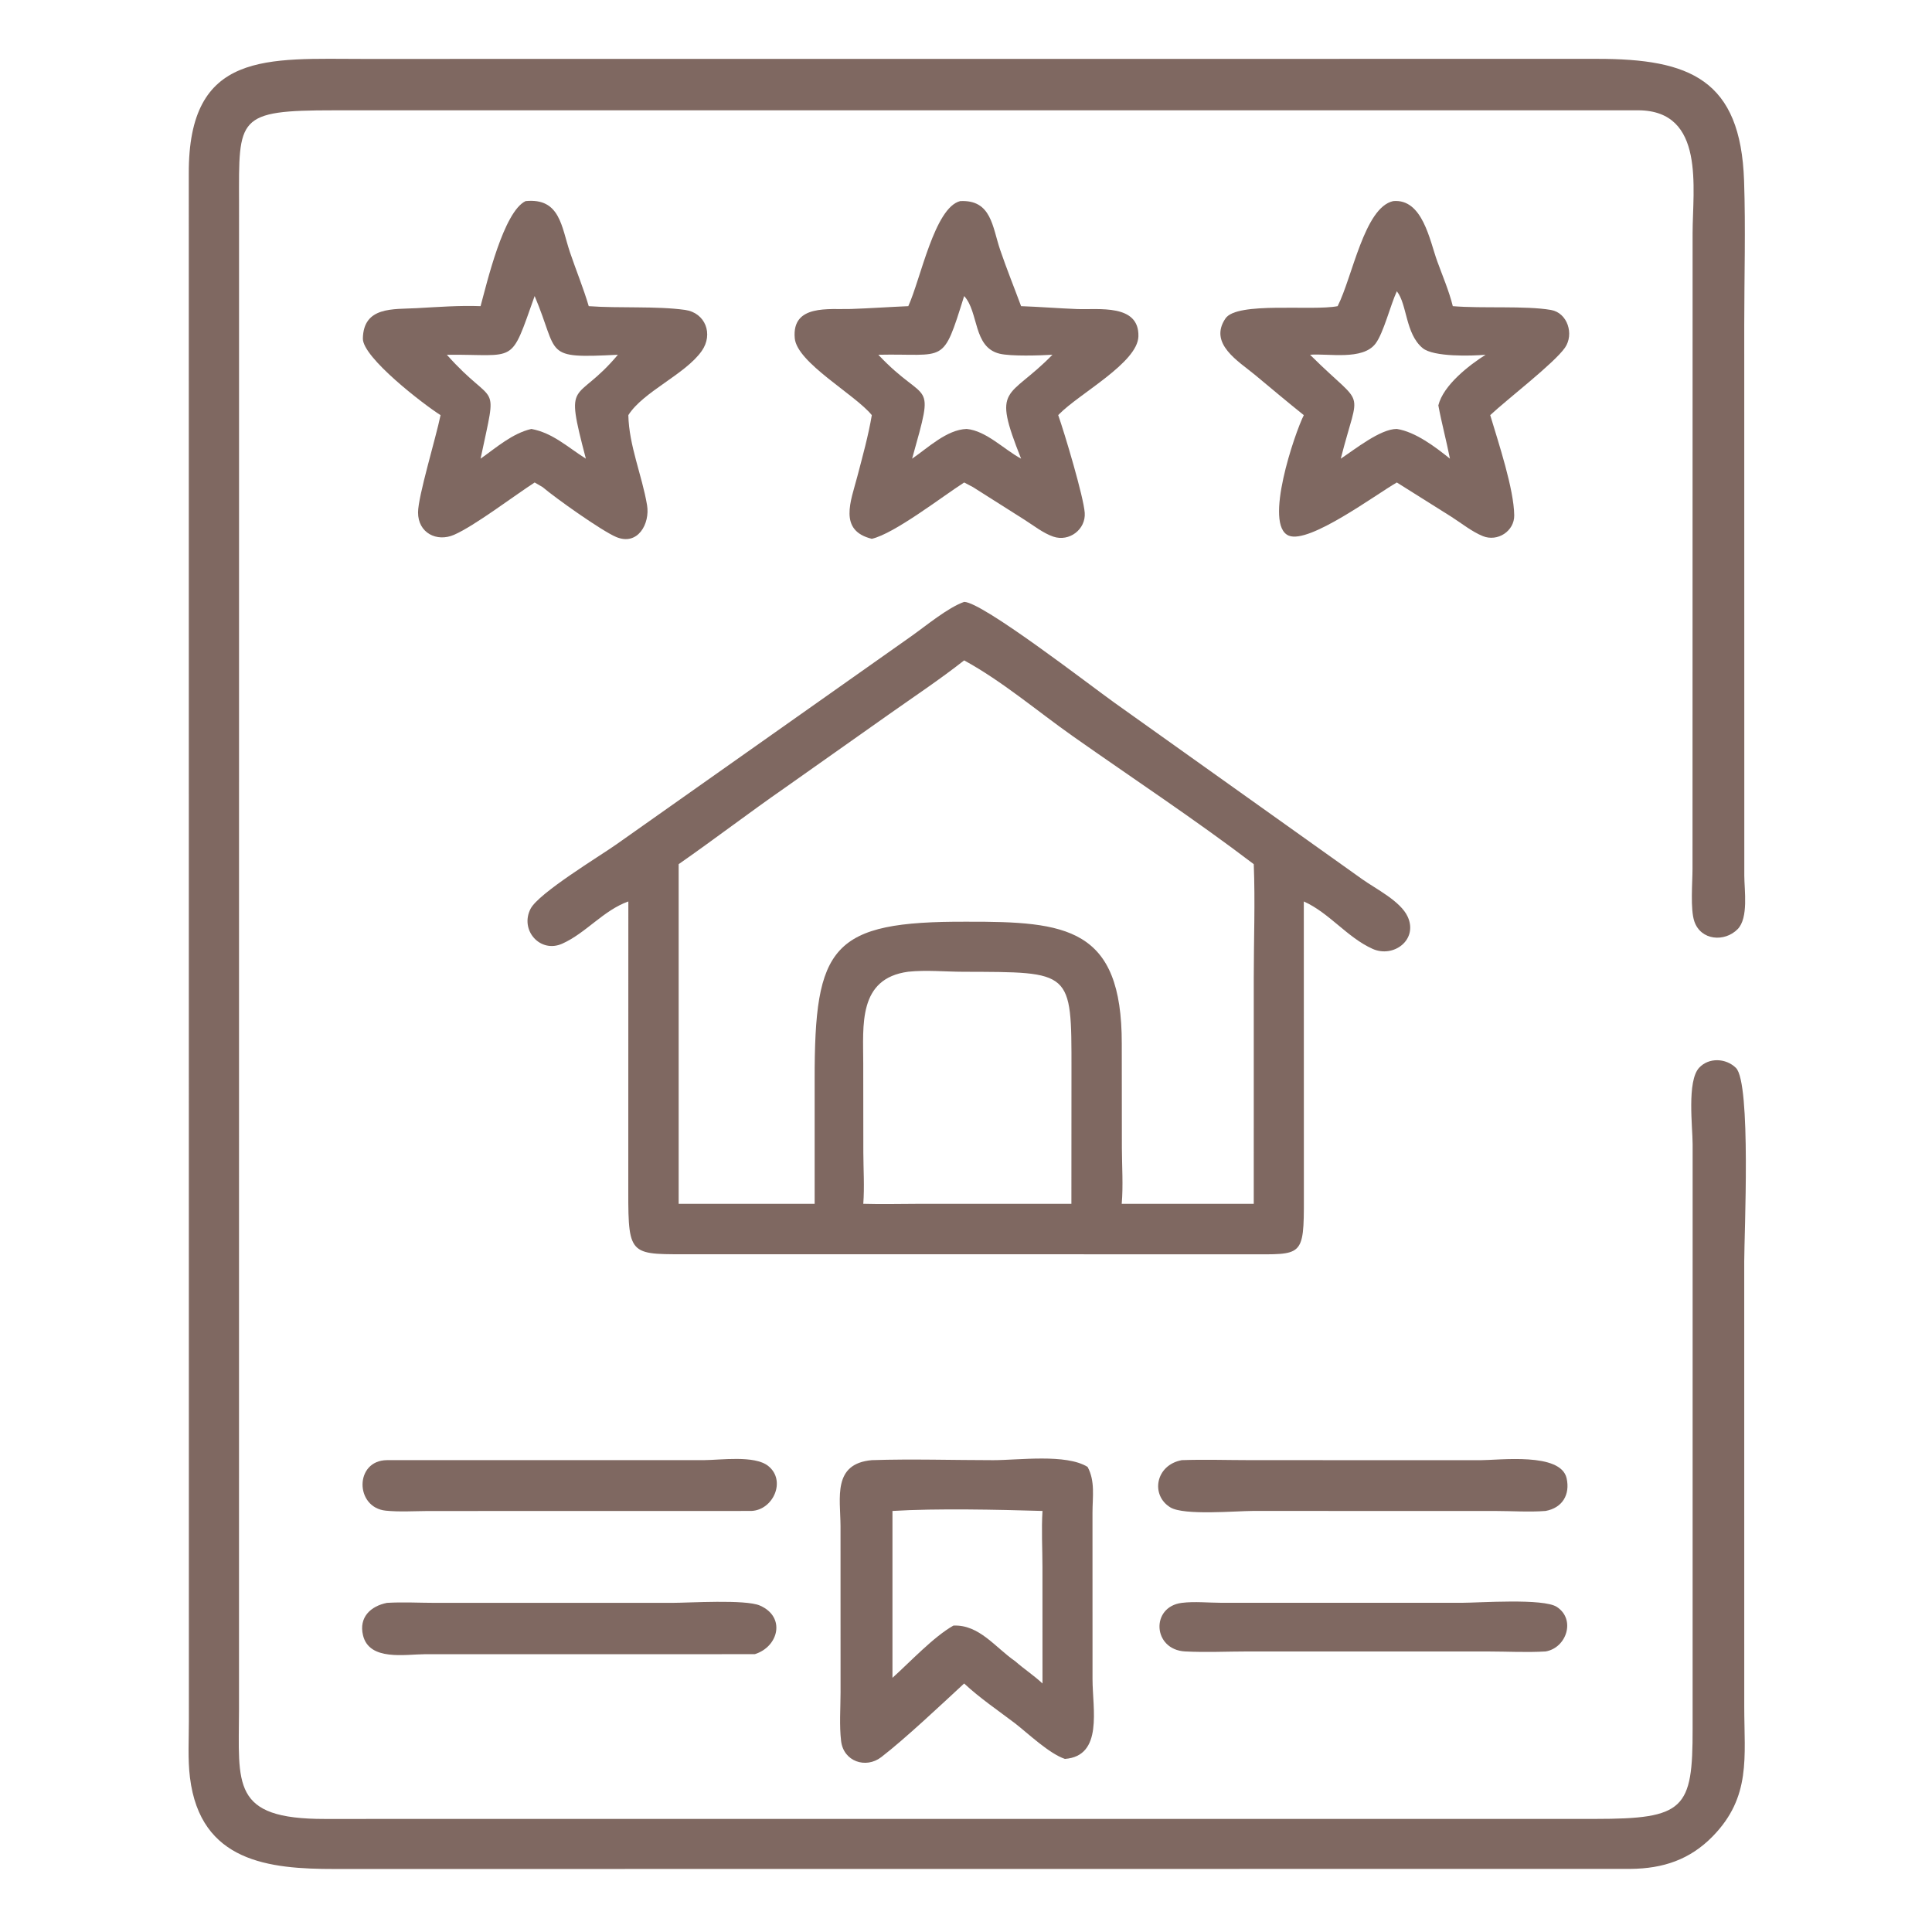
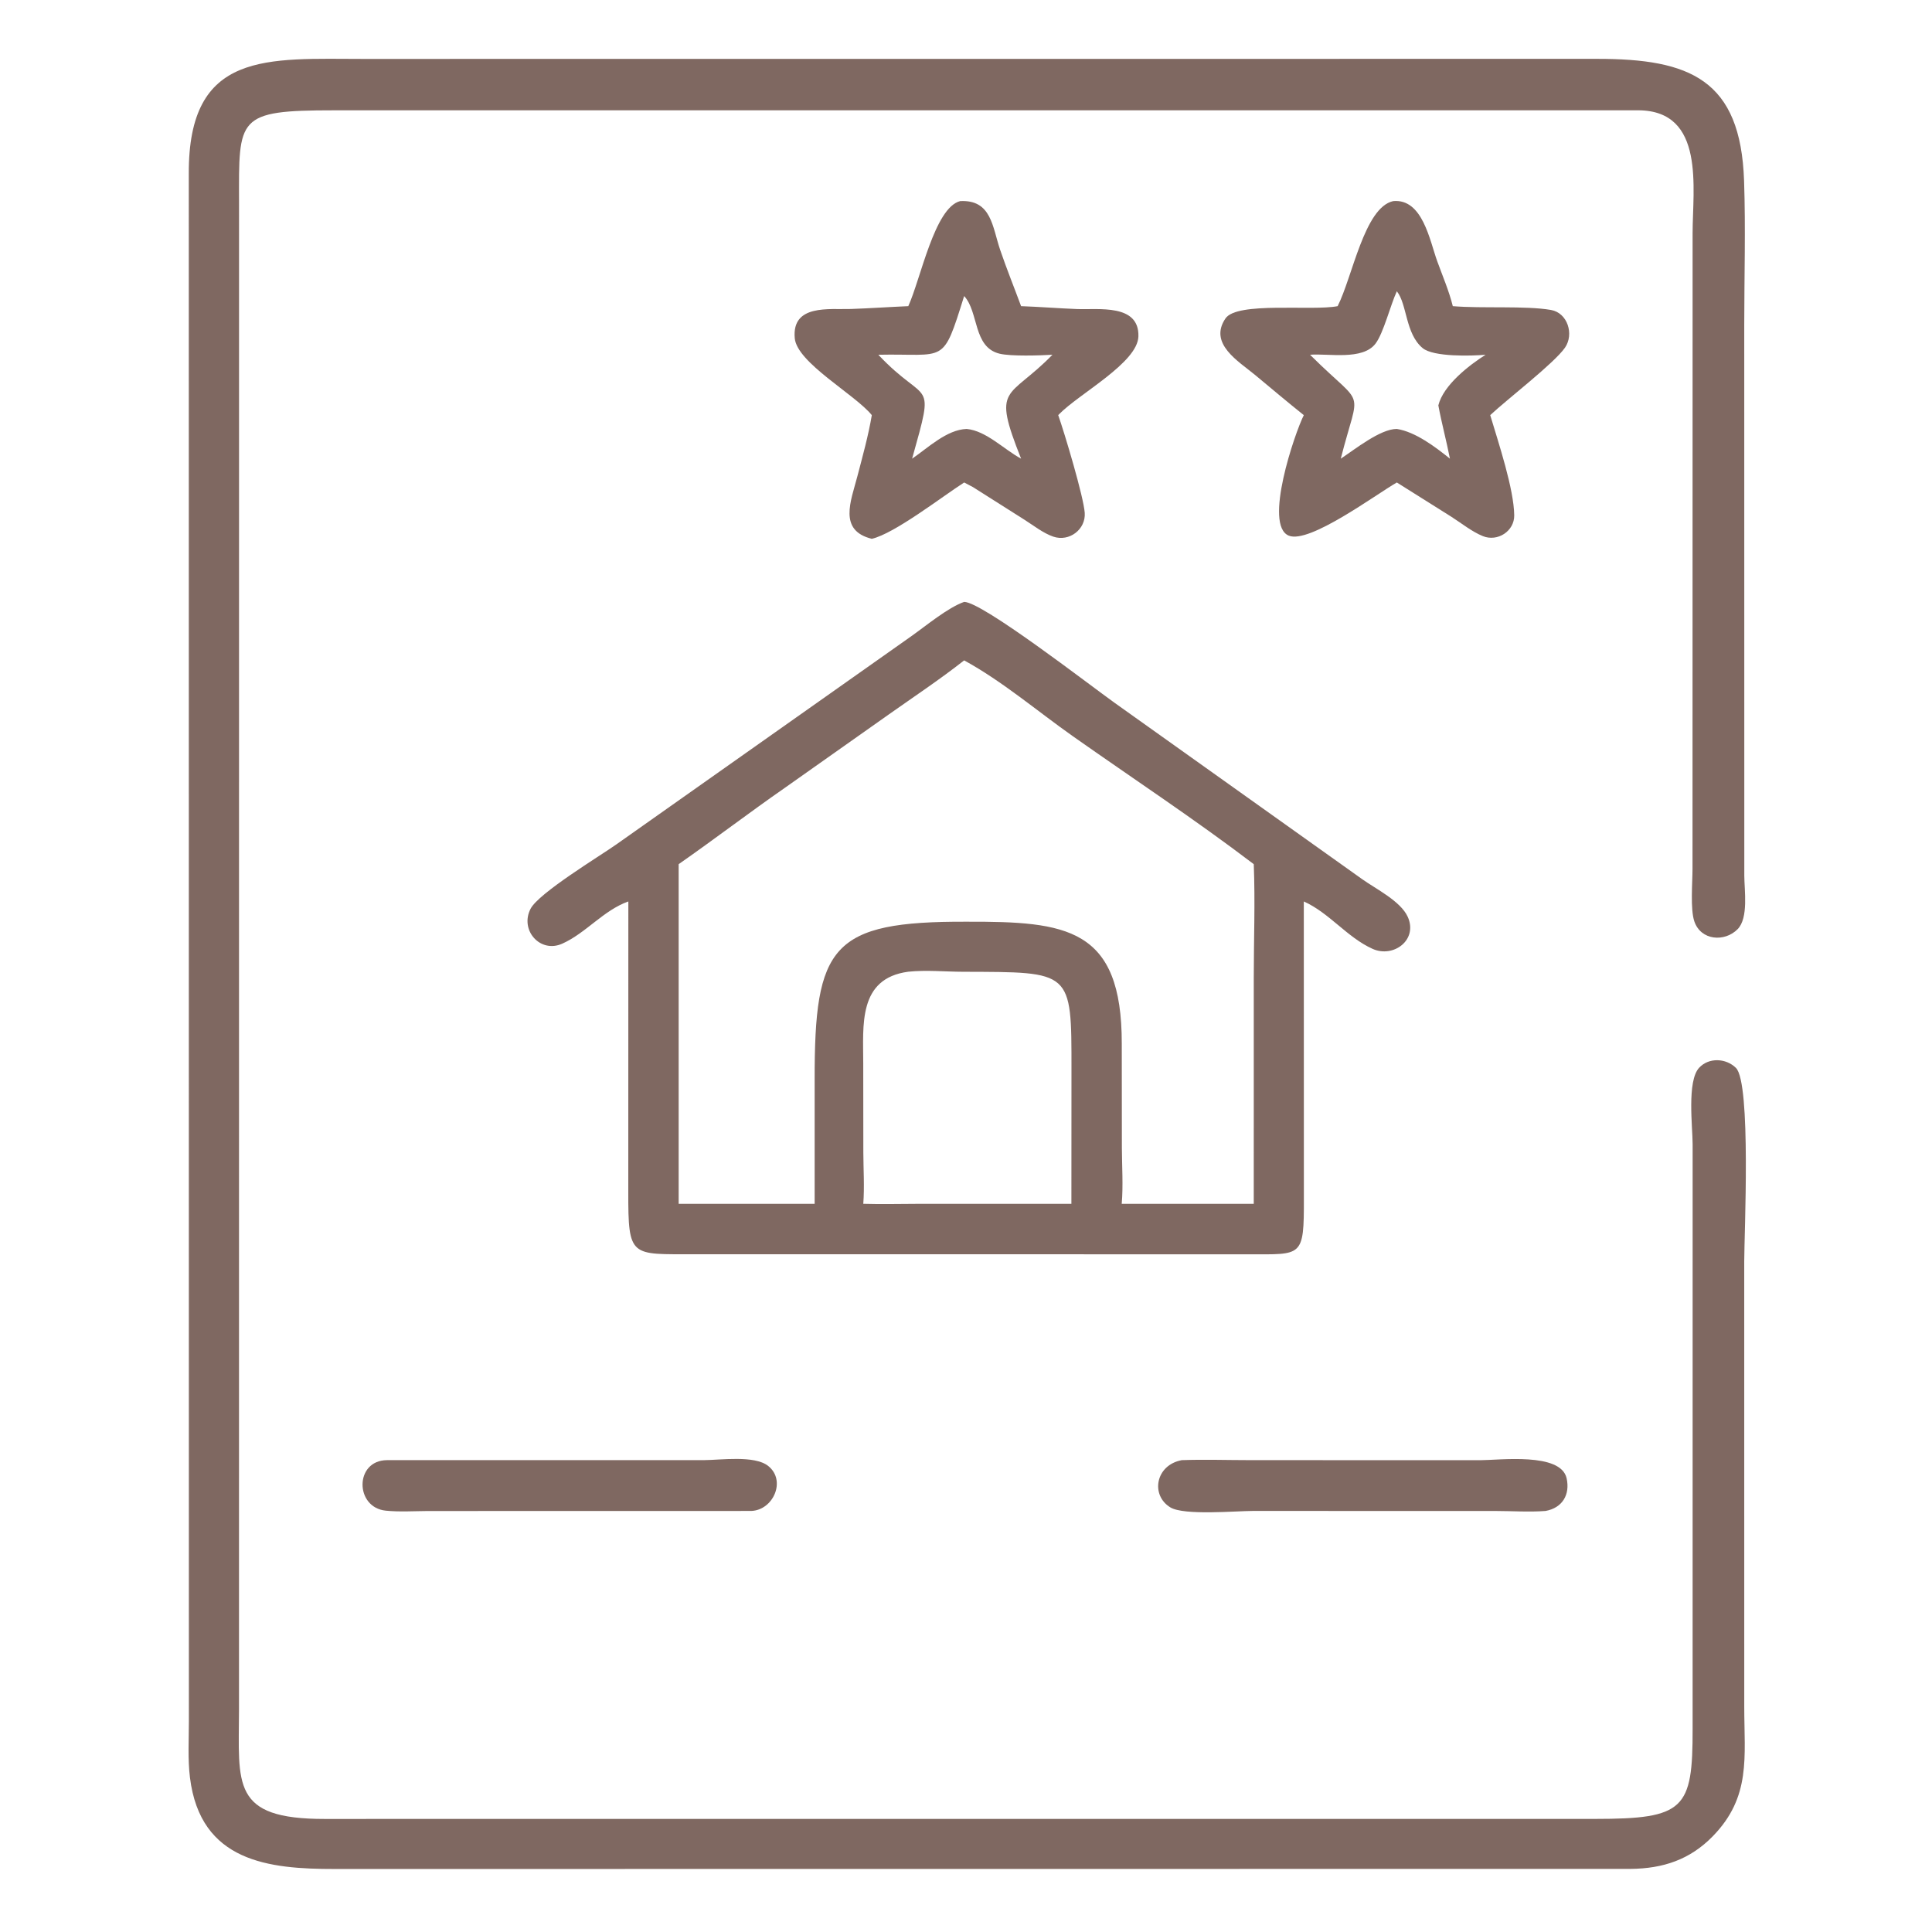
<svg xmlns="http://www.w3.org/2000/svg" width="877" height="877">
-   <path fill="#7F6861" transform="matrix(1.713 0 0 1.713 0 -0)" d="M313.17 424.749C316.498 424.33 320.307 424.726 323.698 424.731L387.267 424.734C391.994 424.731 408.981 423.482 412.558 425.826C417.631 429.151 415.11 436.701 409.569 437.623C404.598 437.928 399.425 437.634 394.433 437.631L330.716 437.626C325.19 437.63 319.556 437.909 314.043 437.621C305.468 437.172 304.842 425.803 313.17 424.749Z" />
  <path fill="#7F6861" transform="matrix(1.713 0 0 1.713 0 -0)" d="M313.17 386.929C319.141 386.718 325.172 386.922 331.152 386.925L392.244 386.945C397.404 386.937 413.601 384.813 415.143 391.732C416.114 396.085 414.003 399.591 409.569 400.392C405.304 400.727 400.728 400.406 396.427 400.401L331.998 400.389C327.496 400.392 313.755 401.643 310.143 399.453C304.833 396.234 306.193 388.213 313.17 386.929Z" />
-   <path fill="#7F6861" transform="matrix(1.713 0 0 1.713 0 -0)" d="M102.545 424.749C106.776 424.493 111.159 424.745 115.408 424.747L178.006 424.748C182.652 424.747 197.511 423.78 201.371 425.461C208.289 428.474 206.33 436.378 200.011 438.346L112.62 438.354C107.421 438.371 97.835 440.237 96.192 433.331C95.062 428.586 98.19 425.618 102.545 424.749Z" />
  <path fill="#7F6861" transform="matrix(1.713 0 0 1.713 0 -0)" d="M102.545 386.929L186.617 386.922C190.926 386.906 199.91 385.592 203.534 388.442C208.437 392.298 204.916 400.194 199.063 400.392L113.321 400.409C109.681 400.434 105.867 400.68 102.247 400.319C94 399.497 93.927 386.991 102.545 386.929Z" />
-   <path fill="#7F6861" transform="matrix(1.713 0 0 1.713 0 -0)" d="M139.281 53.29C148.467 52.378 148.764 60.138 151.039 66.858C152.653 71.626 154.587 76.299 156.011 81.129C164.006 81.724 174.04 81.064 181.564 82.13C186.895 82.885 189.107 88.526 185.952 93.01C181.575 99.23 170.43 103.776 166.506 110.009C166.678 118.091 170.122 125.921 171.464 133.847C172.29 138.731 169.048 144.734 163.279 142.298C159.425 140.67 147.26 132.029 143.782 129.076L141.678 127.854C136.071 131.493 125.782 139.334 120.337 141.714C115.757 143.717 110.772 141.24 110.78 135.79C110.786 131.48 115.488 116.138 116.746 110.009C112.278 107.199 96.062 94.725 96.158 89.701C96.32 81.157 104.2 81.997 110.36 81.664C116.009 81.358 121.69 80.915 127.349 81.129C129.024 74.992 133.441 56.063 139.281 53.29ZM141.678 78.45C135.09 96.964 137.164 93.847 118.411 94.006C131.462 108.703 131.967 99.646 127.349 121.545C131.515 118.614 135.76 114.832 140.812 113.667C146.488 114.713 150.504 118.567 155.25 121.545C149.47 99.505 152.455 107.479 163.738 94.006C143.688 95.017 148.289 94.085 141.678 78.45Z" />
  <path fill="#7F6861" transform="matrix(1.713 0 0 1.713 0 -0)" d="M254.443 53.29C262.76 52.865 262.966 60.155 265.043 66.236C266.758 71.258 268.741 76.158 270.583 81.129C275.545 81.305 280.496 81.708 285.458 81.898C291.074 82.112 301.9 80.462 301.671 89.131C301.486 96.128 285.986 104.3 280.661 109.759L280.421 110.009C282.142 114.882 287.131 131.59 287.446 135.874C287.769 140.277 283.355 143.648 279.119 142.206C276.454 141.298 273.862 139.238 271.491 137.737L257.824 129.076L255.493 127.854C249.565 131.666 237.059 141.382 231.026 142.782C222.095 140.584 225.48 132.787 227.184 126.27C228.582 120.92 230.104 115.462 231.026 110.009C226.583 104.521 211.184 96.141 210.603 89.618C209.794 80.543 219.75 82.076 225.459 81.879C230.537 81.704 235.614 81.349 240.692 81.129C243.982 73.927 247.649 54.996 254.443 53.29ZM255.493 78.45C249.699 96.97 250.796 93.627 232.751 94.006C245.749 107.831 247.908 99.379 241.704 121.545C245.916 118.673 250.864 113.853 256.157 113.667C261.354 114.161 266.046 119.102 270.583 121.545C262.741 101.851 267.122 106.066 278.894 94.006C275.571 94.205 267.87 94.455 264.879 93.725C257.809 91.999 259.42 82.701 255.493 78.45Z" />
  <path fill="#7F6861" transform="matrix(1.713 0 0 1.713 0 -0)" d="M369.191 53.29C376.979 52.574 378.872 63.756 380.854 69.219C382.267 73.113 383.99 77.117 384.983 81.129C392.633 81.782 404.306 80.971 410.997 82.136C415.406 82.904 417.165 88.58 414.71 92.129C411.858 96.251 399.346 105.833 394.899 110.009C397.143 117.497 401.165 129.572 401.261 136.548C401.318 140.751 396.844 143.654 392.936 142.064C390.018 140.876 387.242 138.622 384.583 136.928L370.151 127.854C364.491 131.105 346.996 144.147 341.535 141.95C334.765 139.226 343.095 114.771 345.5 110.009C341.152 106.538 336.897 102.939 332.616 99.385C328.206 95.723 320.202 91.092 324.738 84.391C327.815 79.846 347.657 82.469 354.465 81.129C358.409 73.359 361.554 54.955 369.191 53.29ZM370.151 77.188C368.449 80.859 366.621 88.266 364.509 91.05C361.08 95.568 352.033 93.611 347.159 94.006L347.465 94.311C361.952 108.68 360.308 101.878 355.295 121.545C359.002 119.111 365.777 113.645 370.151 113.667C375.078 114.434 380.347 118.425 384.222 121.545C383.301 116.813 382.026 112.157 381.152 107.419C382.483 102.061 389.253 96.802 393.677 94.006C389.946 94.335 379.875 94.628 376.995 92.248C372.39 88.442 372.9 80.582 370.151 77.188Z" />
-   <path fill="#7F6861" transform="matrix(1.713 0 0 1.713 0 -0)" d="M231.026 386.929C241.709 386.579 252.509 386.934 263.203 386.935C269.997 386.936 282.478 385.184 288.202 388.719C290.26 392.506 289.5 396.706 289.503 400.882L289.511 444.969C289.509 452.811 292.394 465.336 282.192 466.1C278.047 464.703 272.541 459.457 269.02 456.699C264.51 453.277 259.626 449.973 255.493 446.112C249.525 451.631 239.743 460.858 233.511 465.641C229.445 468.762 223.529 466.805 222.885 461.353C222.396 457.202 222.733 452.696 222.743 448.502L222.733 404.412C222.691 396.851 220.588 387.87 231.026 386.929ZM236.497 400.392L236.497 444.614C241.234 440.347 247.4 433.734 252.647 430.771C259.492 430.454 263.78 436.617 269.02 440.21C271.35 442.273 273.987 443.982 276.254 446.112L276.243 415.245C276.241 410.346 275.944 405.267 276.254 400.392C264.409 400.043 248.27 399.681 236.497 400.392Z" />
  <path fill="#7F6861" transform="matrix(1.713 0 0 1.713 0 -0)" d="M143.782 15.607L423.298 15.595C447.83 15.59 461.258 21.075 462.169 47.916C462.599 60.585 462.216 73.38 462.214 86.064L462.229 232.028C462.232 235.839 463.396 243.247 460.456 246.224C456.999 249.724 450.706 249.239 448.986 244.153C447.89 240.912 448.499 233.92 448.504 230.233L448.527 61.821C448.53 49.986 451.955 29.374 434.221 29.229L88.496 29.233C62.655 29.23 63.294 31.091 63.345 53.64L63.334 453.042C63.281 472.947 61.21 482.037 86.058 482.009L152.6 481.996L422.674 481.999C446.387 481.997 448.573 479.439 448.531 458.086L448.535 303.234C448.537 298.691 446.985 286.486 450.257 282.952C452.836 280.165 457.381 280.391 460.009 282.984C464.084 287.006 462.21 327.132 462.21 334.239L462.215 452.275C462.217 465.644 464.079 476.143 453.862 486.609C447.801 492.819 440.685 495.159 432.121 495.241L88.666 495.27C71.305 495.278 53.095 493.437 50.335 471.019C49.739 466.174 50.052 461.016 50.052 456.126L50.028 46.111C49.849 13.258 70.952 15.611 96.568 15.616L143.782 15.607Z" />
  <path fill="#7F6861" transform="matrix(1.713 0 0 1.713 0 -0)" d="M255.493 159.497C260.325 159.518 288.642 181.445 295.369 186.248L360.979 232.985C364.549 235.534 371.136 238.772 373.032 242.93C375.826 249.056 369.267 253.94 363.713 251.437C356.964 248.394 352.265 241.909 345.5 238.879L345.519 317.496C345.56 333.294 345.111 332.376 330.912 332.38L258.938 332.373L183.927 332.365C167.091 332.334 166.464 333.373 166.491 315.791L166.506 238.879C159.9 241.231 155.271 247.262 148.979 250.073C143.145 252.679 137.685 246.5 140.59 240.832C142.736 236.646 159.041 226.795 163.267 223.805L241.405 168.652C245.349 165.871 251.149 161.019 255.493 159.497ZM255.493 174.997C248.998 180.102 242.2 184.604 235.467 189.363L208.031 208.734C198.526 215.339 189.333 222.383 179.841 228.998L179.841 318.998L215.877 318.998L215.875 286.137C215.83 250.642 220.262 244.119 256.157 244.248C282.574 244.182 297.319 245.751 297.262 276.601L297.291 304.192C297.312 309.061 297.663 314.161 297.25 318.998L332.238 318.998L332.24 259.048C332.239 249.071 332.636 238.954 332.238 228.998C316.695 217.169 300.288 206.358 284.321 195.109C274.878 188.457 265.646 180.543 255.493 174.997ZM240.692 257.497C227.306 259.279 228.759 271.727 228.753 281.82L228.778 305.432C228.8 309.941 229.103 314.5 228.765 318.998C233.727 319.148 238.713 319.005 243.677 319.002L272.875 318.998L283.913 318.998L283.933 283.514C283.953 257.006 284.074 257.615 255.228 257.514C250.407 257.497 245.496 257.003 240.692 257.497Z" />
</svg>